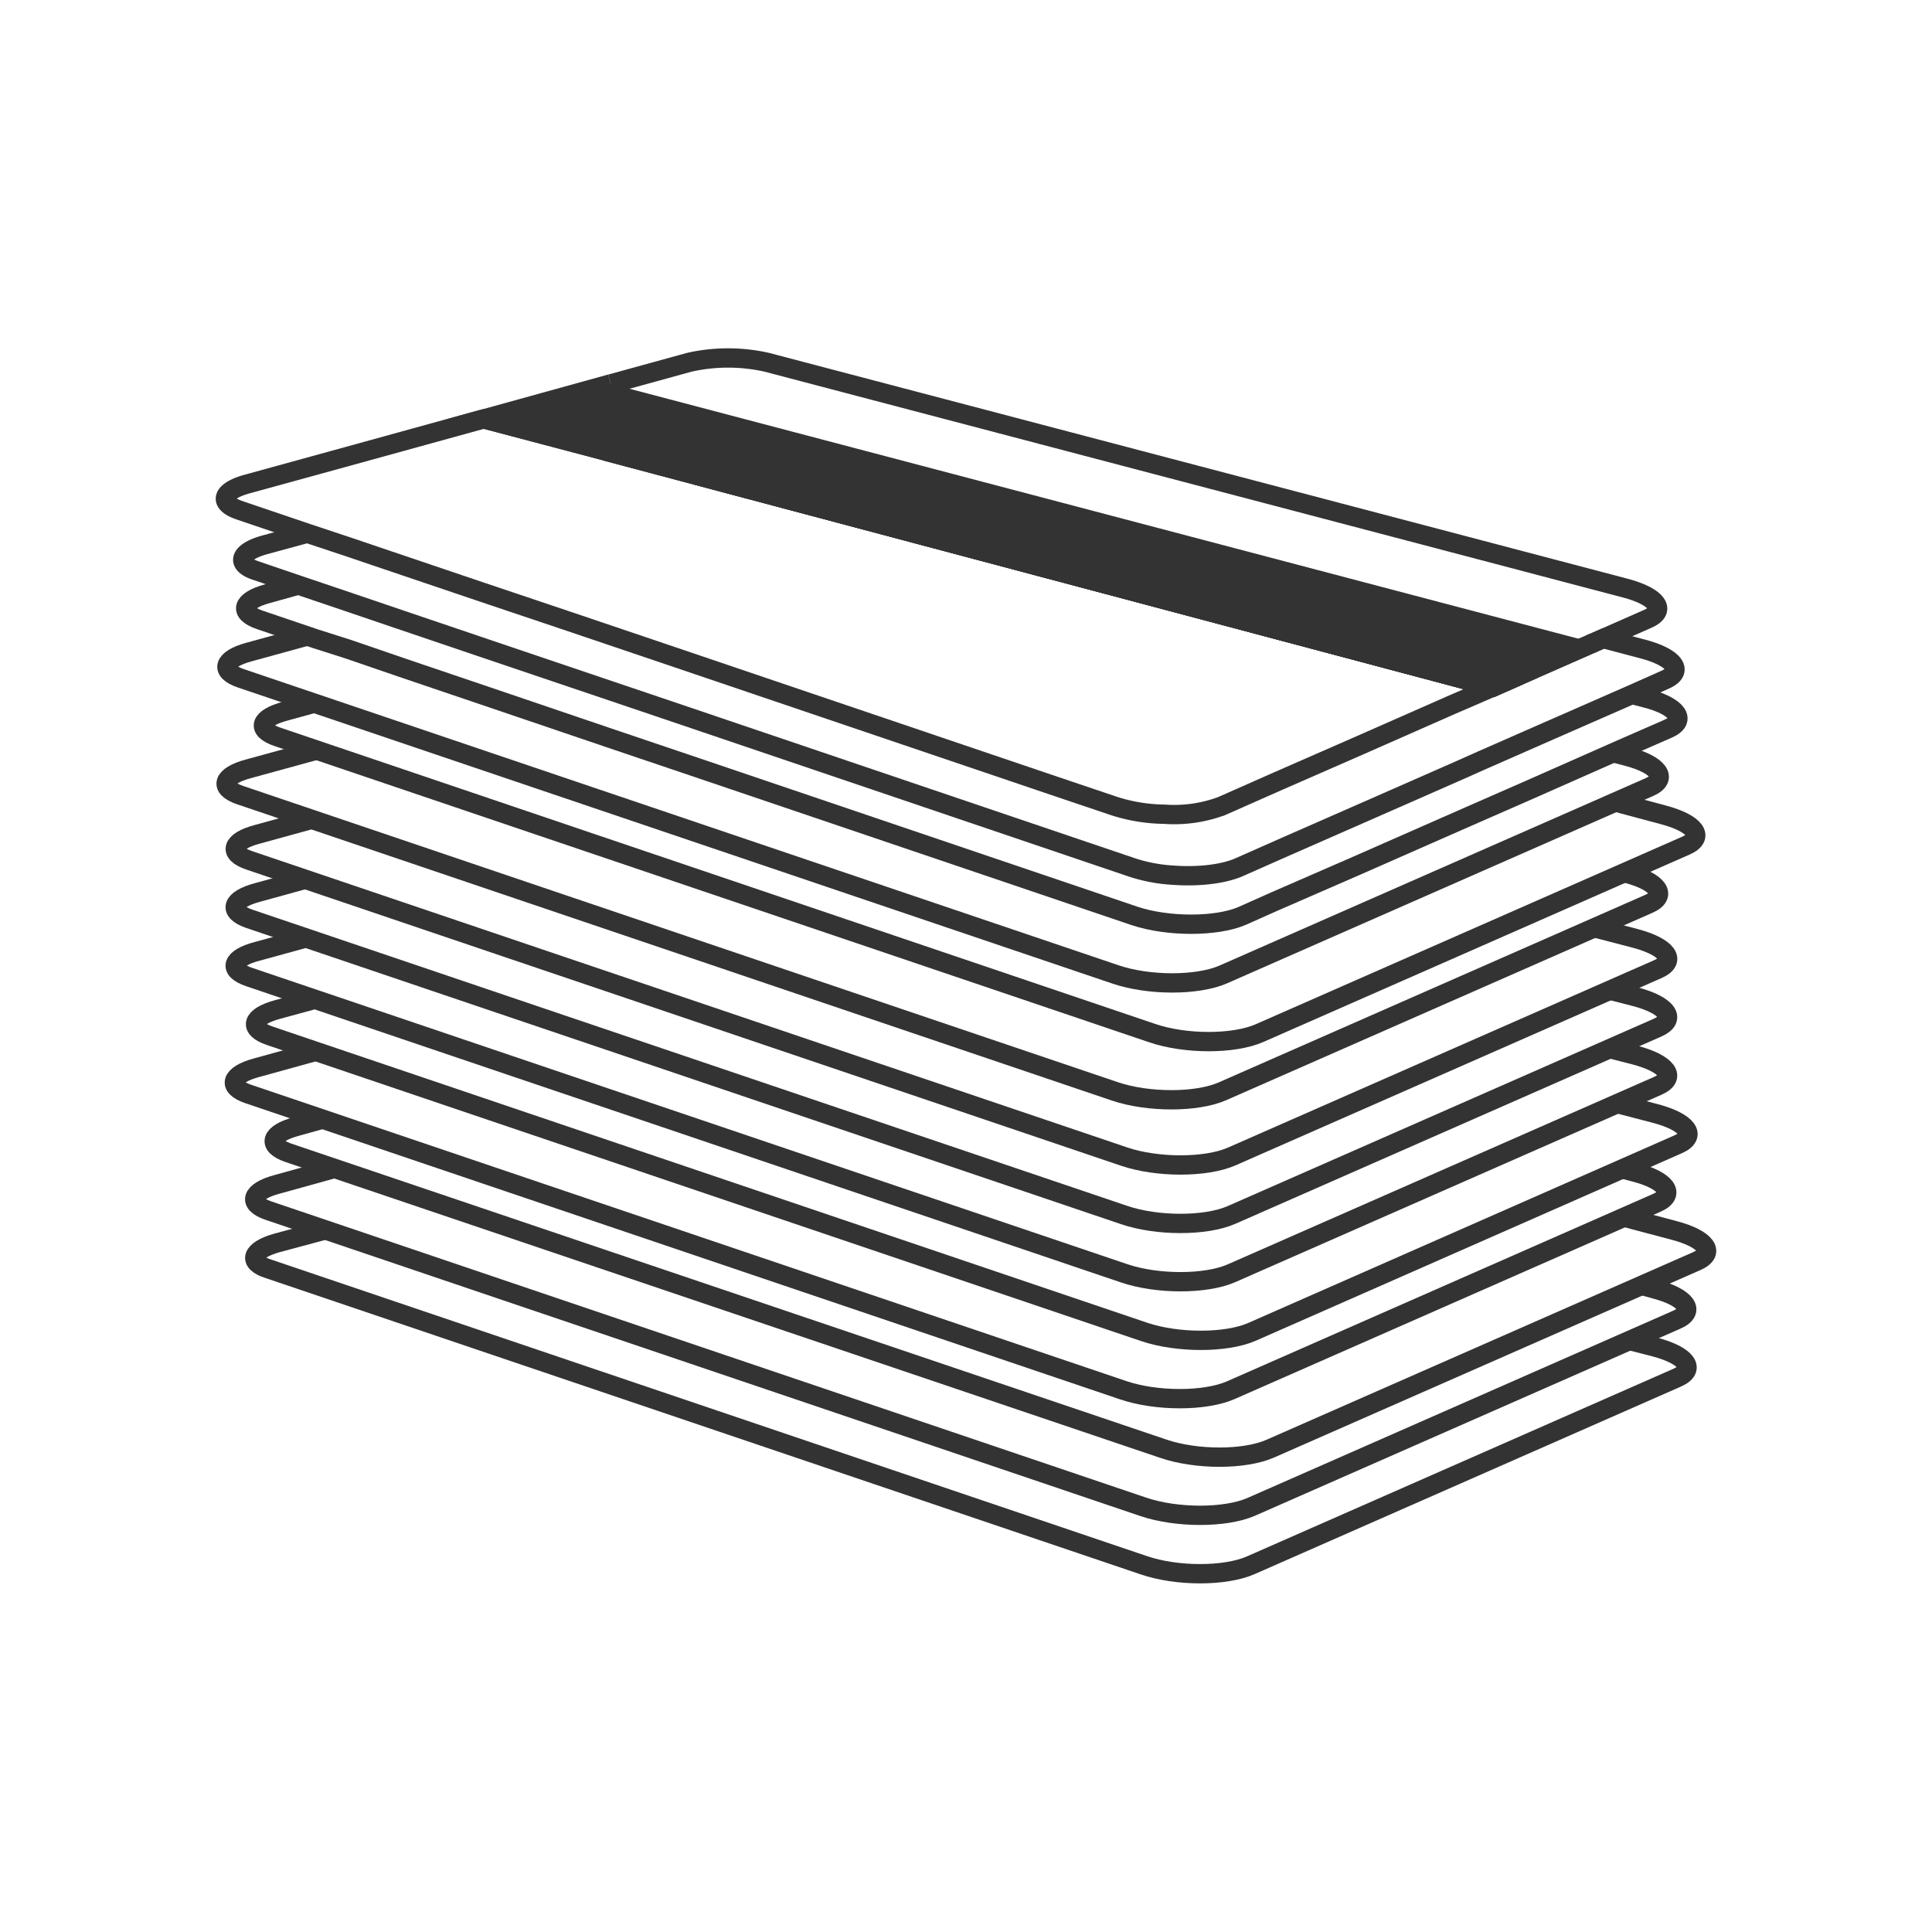
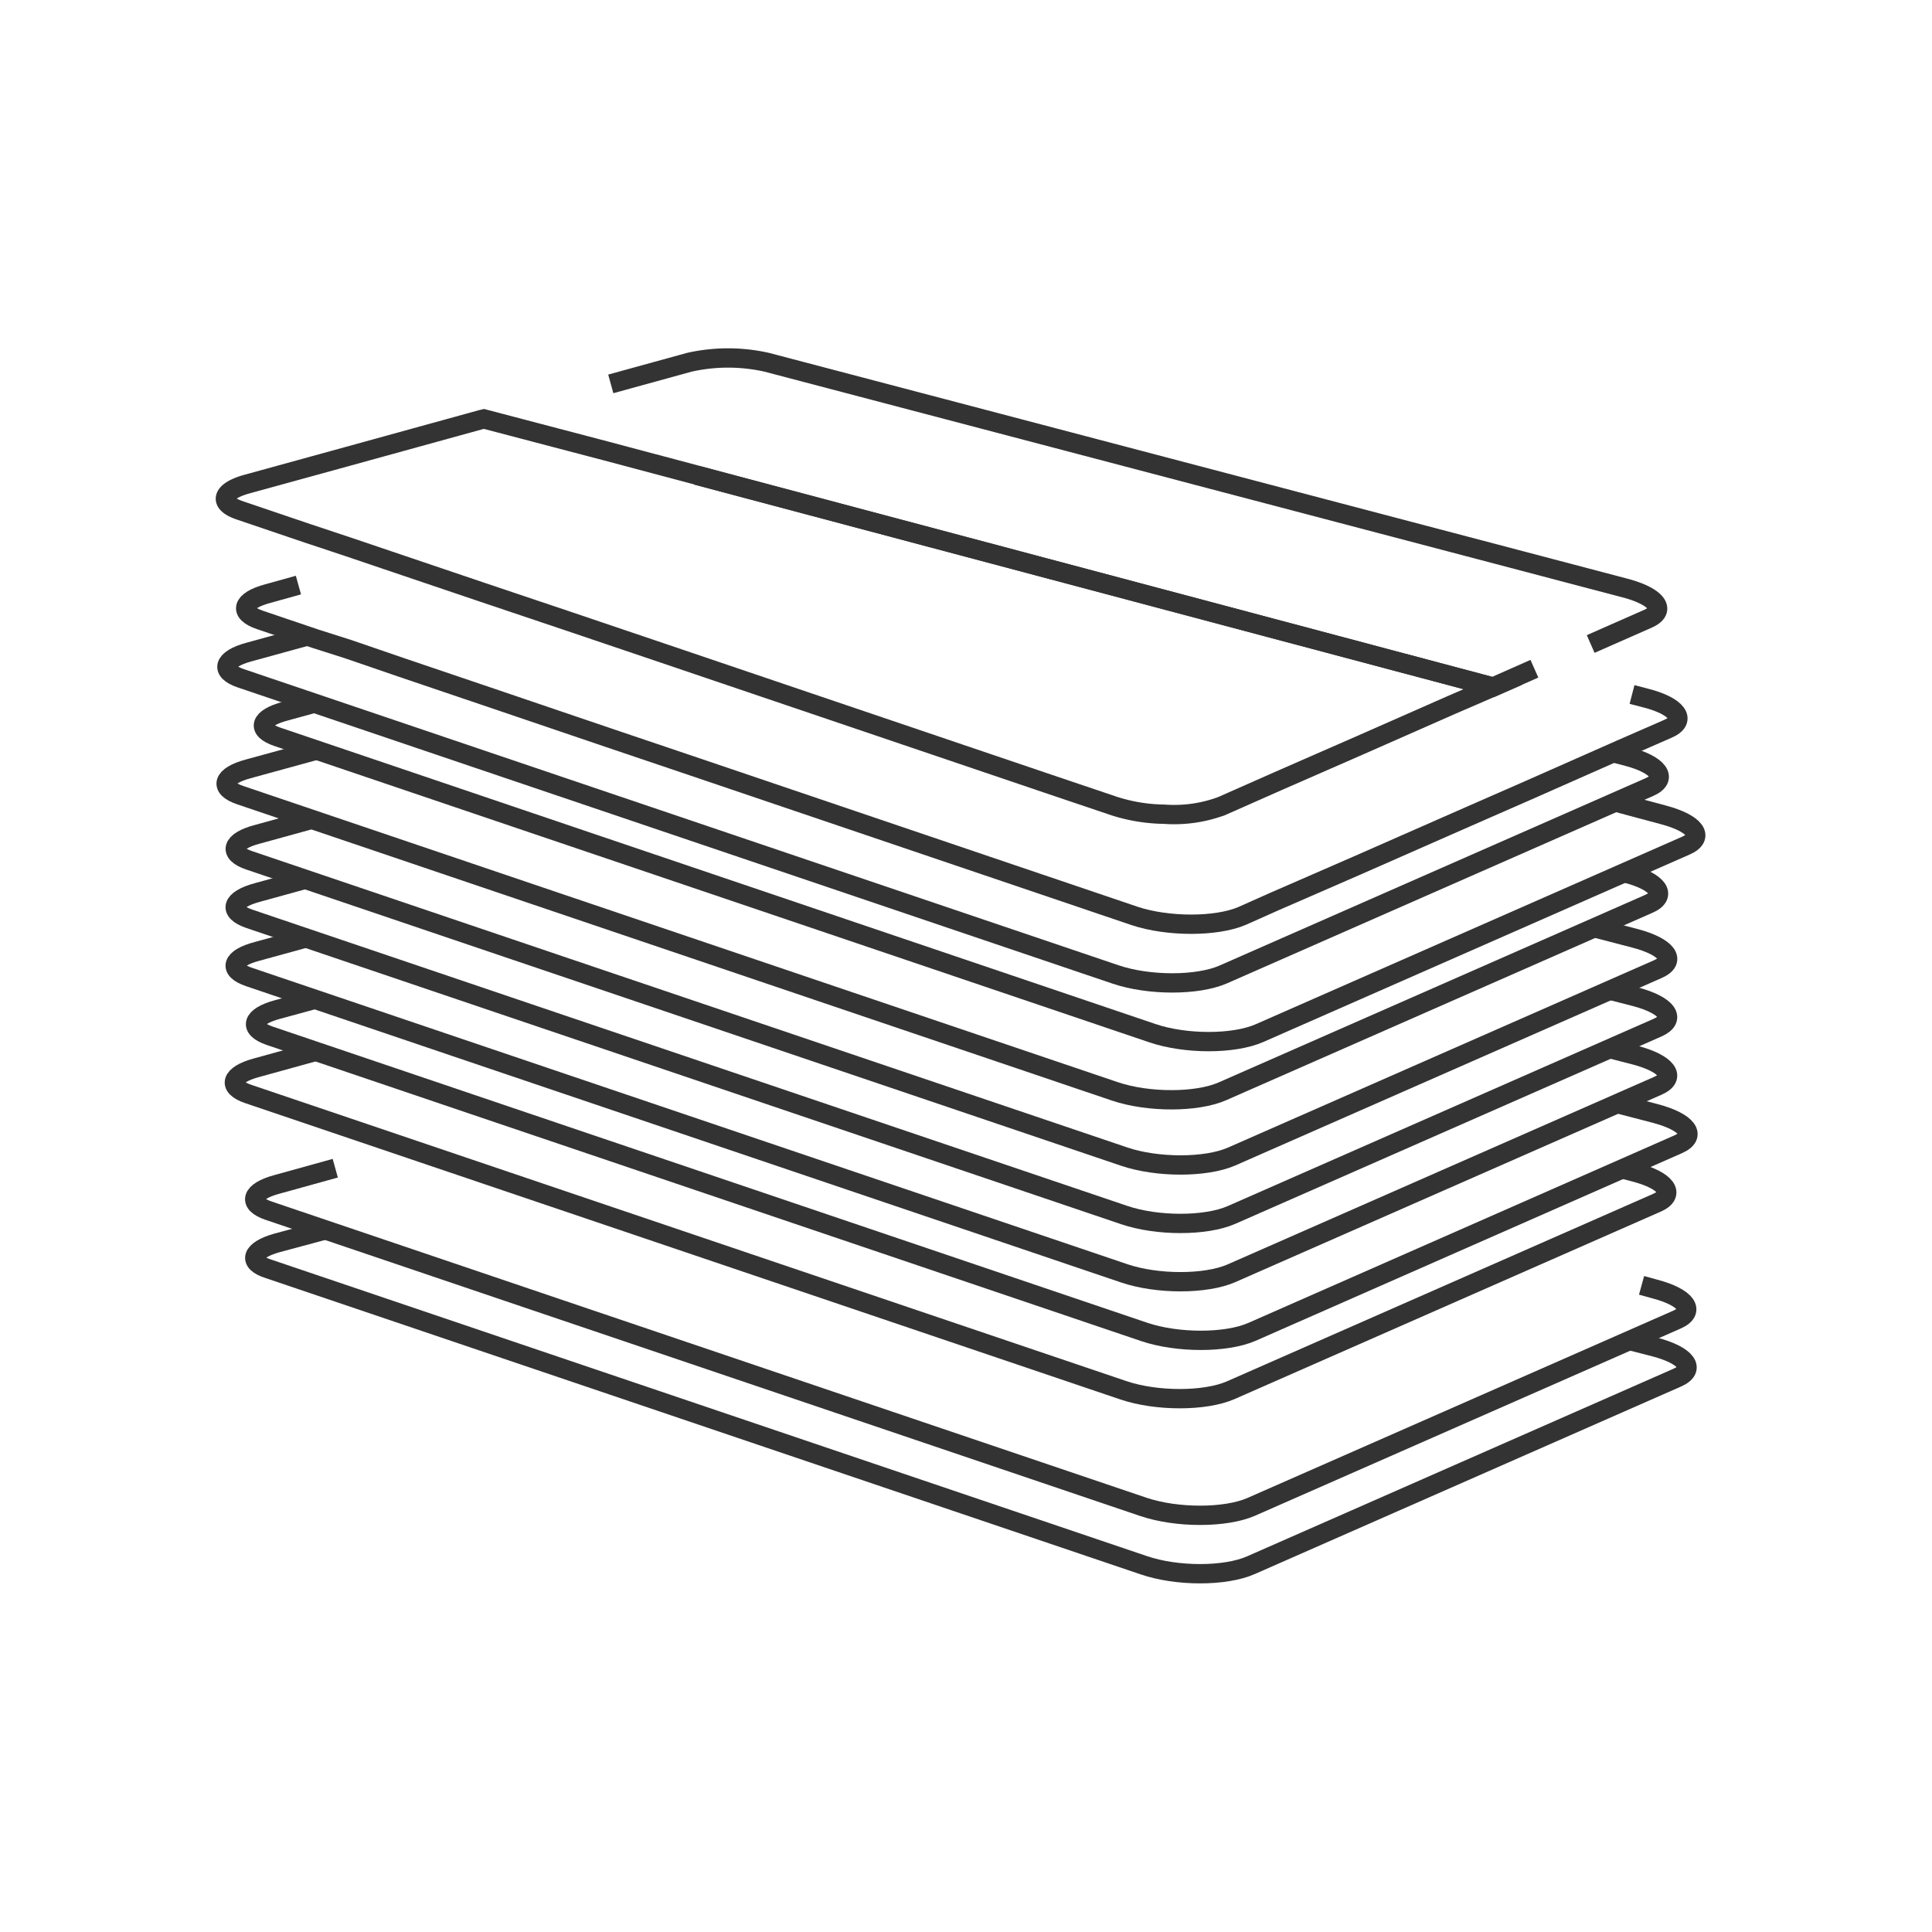
<svg xmlns="http://www.w3.org/2000/svg" viewBox="0 0 300 300">
  <defs>
    <style>.e7e2355e-1bf6-4b96-bf18-6189bea7e060{fill:none;}.a0585bc2-9d10-4131-b2f7-61f43fb01ad3,.e7e2355e-1bf6-4b96-bf18-6189bea7e060{stroke:#333;stroke-miterlimit:10;stroke-width:3px;}.a0585bc2-9d10-4131-b2f7-61f43fb01ad3{fill:#333;}</style>
  </defs>
  <g id="a97a9849-5cdf-4acc-ad14-af805b260252" data-name="cartes PVC">
    <g id="f1d4401e-e64f-4ec2-9940-be34b474b472" data-name="00">
      <path class="e7e2355e-1bf6-4b96-bf18-6189bea7e060" d="M253.05,208.16l3.9,1c4.92,1.3,6.51,3.44,3.47,4.77l-66.17,29.11c-4,1.77-11.52,1.77-16.67,0l-135.85-46C38.37,196,39,194.12,43,193L50.44,191" />
      <path class="e7e2355e-1bf6-4b96-bf18-6189bea7e060" d="M254.9,199.59l2,.55c4.92,1.28,6.51,3.45,3.47,4.78L194.25,234c-4,1.73-11.52,1.73-16.67,0L41.73,188c-3.36-1.13-2.75-3,1.24-4.08l9.09-2.52" />
-       <path class="e7e2355e-1bf6-4b96-bf18-6189bea7e060" d="M252.18,189l7.78,2.06c4.92,1.3,6.54,3.44,3.5,4.77l-66.2,29.11c-4,1.77-11.52,1.77-16.67,0L44.76,179c-3.35-1.16-2.77-3,1.25-4.08l4.05-1.13" />
      <path class="e7e2355e-1bf6-4b96-bf18-6189bea7e060" d="M251.92,181.51l1.88.49c4.92,1.27,6.51,3.44,3.47,4.77l-66.18,29.11c-4,1.74-11.51,1.74-16.66,0l-135.86-46c-3.36-1.13-2.75-3,1.25-4.08l9.23-2.55" />
      <path class="e7e2355e-1bf6-4b96-bf18-6189bea7e060" d="M251.19,171.38l5.88,1.53c4.92,1.31,6.54,3.45,3.5,4.78l-66.21,29.14c-4,1.73-11.51,1.73-16.66,0l-135.83-46c-3.36-1.16-2.78-3,1.24-4.08l5.73-1.56" />
      <path class="e7e2355e-1bf6-4b96-bf18-6189bea7e060" d="M250,162.84l3.9,1c4.92,1.3,6.54,3.44,3.51,4.77l-66.21,29.11c-4,1.74-11.52,1.74-16.64,0l-135.85-46c-3.36-1.13-2.78-2.95,1.24-4l7.47-2.05" />
      <path class="e7e2355e-1bf6-4b96-bf18-6189bea7e060" d="M250,153.76l3.9,1c4.92,1.3,6.54,3.44,3.51,4.8l-66.21,29.11c-4,1.74-11.52,1.74-16.64,0l-135.85-46c-3.36-1.16-2.78-3,1.24-4.08l7.47-2.06" />
      <path class="e7e2355e-1bf6-4b96-bf18-6189bea7e060" d="M247.61,144.07l6.3,1.64c4.92,1.31,6.54,3.45,3.51,4.78L191.21,179.6c-4,1.73-11.52,1.73-16.64,0l-135.85-46c-3.36-1.13-2.78-3,1.24-4.05l8.42-2.32" />
      <path class="e7e2355e-1bf6-4b96-bf18-6189bea7e060" d="M252.18,135.5l.32.09c4.92,1.27,6.54,3.44,3.5,4.77l-66.21,29.11c-4,1.74-11.52,1.74-16.67,0l-135.82-46c-3.36-1.13-2.78-3,1.24-4.08l10.65-2.92" />
      <path class="e7e2355e-1bf6-4b96-bf18-6189bea7e060" d="M250.82,124.53l7.46,2c4.92,1.3,6.54,3.44,3.5,4.78l-66.2,29.11c-4,1.76-11.52,1.76-16.67,0l-135.82-46c-3.36-1.13-2.78-2.95,1.24-4l4.34-1.19" />
      <path class="e7e2355e-1bf6-4b96-bf18-6189bea7e060" d="M250.5,116.89l2.14.55c4.89,1.28,6.51,3.45,3.47,4.78l-66.2,29.11c-4,1.73-11.49,1.73-16.64,0l-135.86-46c-3.35-1.13-2.75-3,1.25-4.08l9.06-2.49" />
      <path class="e7e2355e-1bf6-4b96-bf18-6189bea7e060" d="M253.42,107.84l2.11.55c4.89,1.24,6.52,3.44,3.48,4.77l-7.41,3.24-14,6.19L230,125.92l-5.35,2.35-13.86,6.1L197.86,140l-5,2.23c-4,1.71-11.52,1.71-16.67,0l-67-22.71-14.79-5-17.22-5.85-14.76-5-8.36-2.87L49,99.19l-8.65-2.93c-3.36-1.15-2.81-3,1.21-4.08l4.78-1.33" />
      <polyline class="e7e2355e-1bf6-4b96-bf18-6189bea7e060" points="238.26 103.84 231.84 106.68 230.01 106.19 108.19 73.81" />
-       <path class="e7e2355e-1bf6-4b96-bf18-6189bea7e060" d="M47.69,82.81,41.12,84.6c-4,1.1-4.6,3-1.25,4.05l6.46,2.2,7.72,2.61,7.06,2.4,13.4,4.54,14.79,5,17.18,5.81,63.11,21.39,6.14,2.08a25,25,0,0,0,6.45,1.22c3.85.28,7.73-.15,10.19-1.22l7.32-3.24,13.92-6.11,12.9-5.67,3.5-1.56,10.54-4.63,12.87-5.64,5.15-2.29c3-1.33,1.42-3.47-3.5-4.77l-6.13-1.62h0l-10.65,4.68-6.42,2.84-1.83-.49L108.19,73.81,94,70.05" />
-       <polyline class="a0585bc2-9d10-4131-b2f7-61f43fb01ad3" points="247.45 99.8 238.27 103.84 231.83 106.68 230.02 106.2 108.2 73.82 93.99 70.04 75.49 65.14 75.15 65.05 94.84 59.6" />
      <path class="e7e2355e-1bf6-4b96-bf18-6189bea7e060" d="M230,106.2l1.81.48-1.81.79-4.63,2-14,6.17-12.91,5.65-8.77,3.88a21.22,21.22,0,0,1-8.92,1.26,26.47,26.47,0,0,1-7.74-1.26l-10.31-3.48-59.5-20.17-14.78-5L75,92,60.22,87l-6.17-2.09L47.7,82.8,37.18,79.23c-3.36-1.15-2.75-3,1.24-4.08l15.63-4.3,20.71-5.71.39-.09.34.09L94,70l14.21,3.78Z" />
      <path class="e7e2355e-1bf6-4b96-bf18-6189bea7e060" d="M94.84,59.61l12.21-3.36a27.46,27.46,0,0,1,12,0l33.81,8.89L230,85.43l22.37,5.89c4.9,1.3,6.53,3.45,3.48,4.78L247,100h0" />
    </g>
  </g>
</svg>